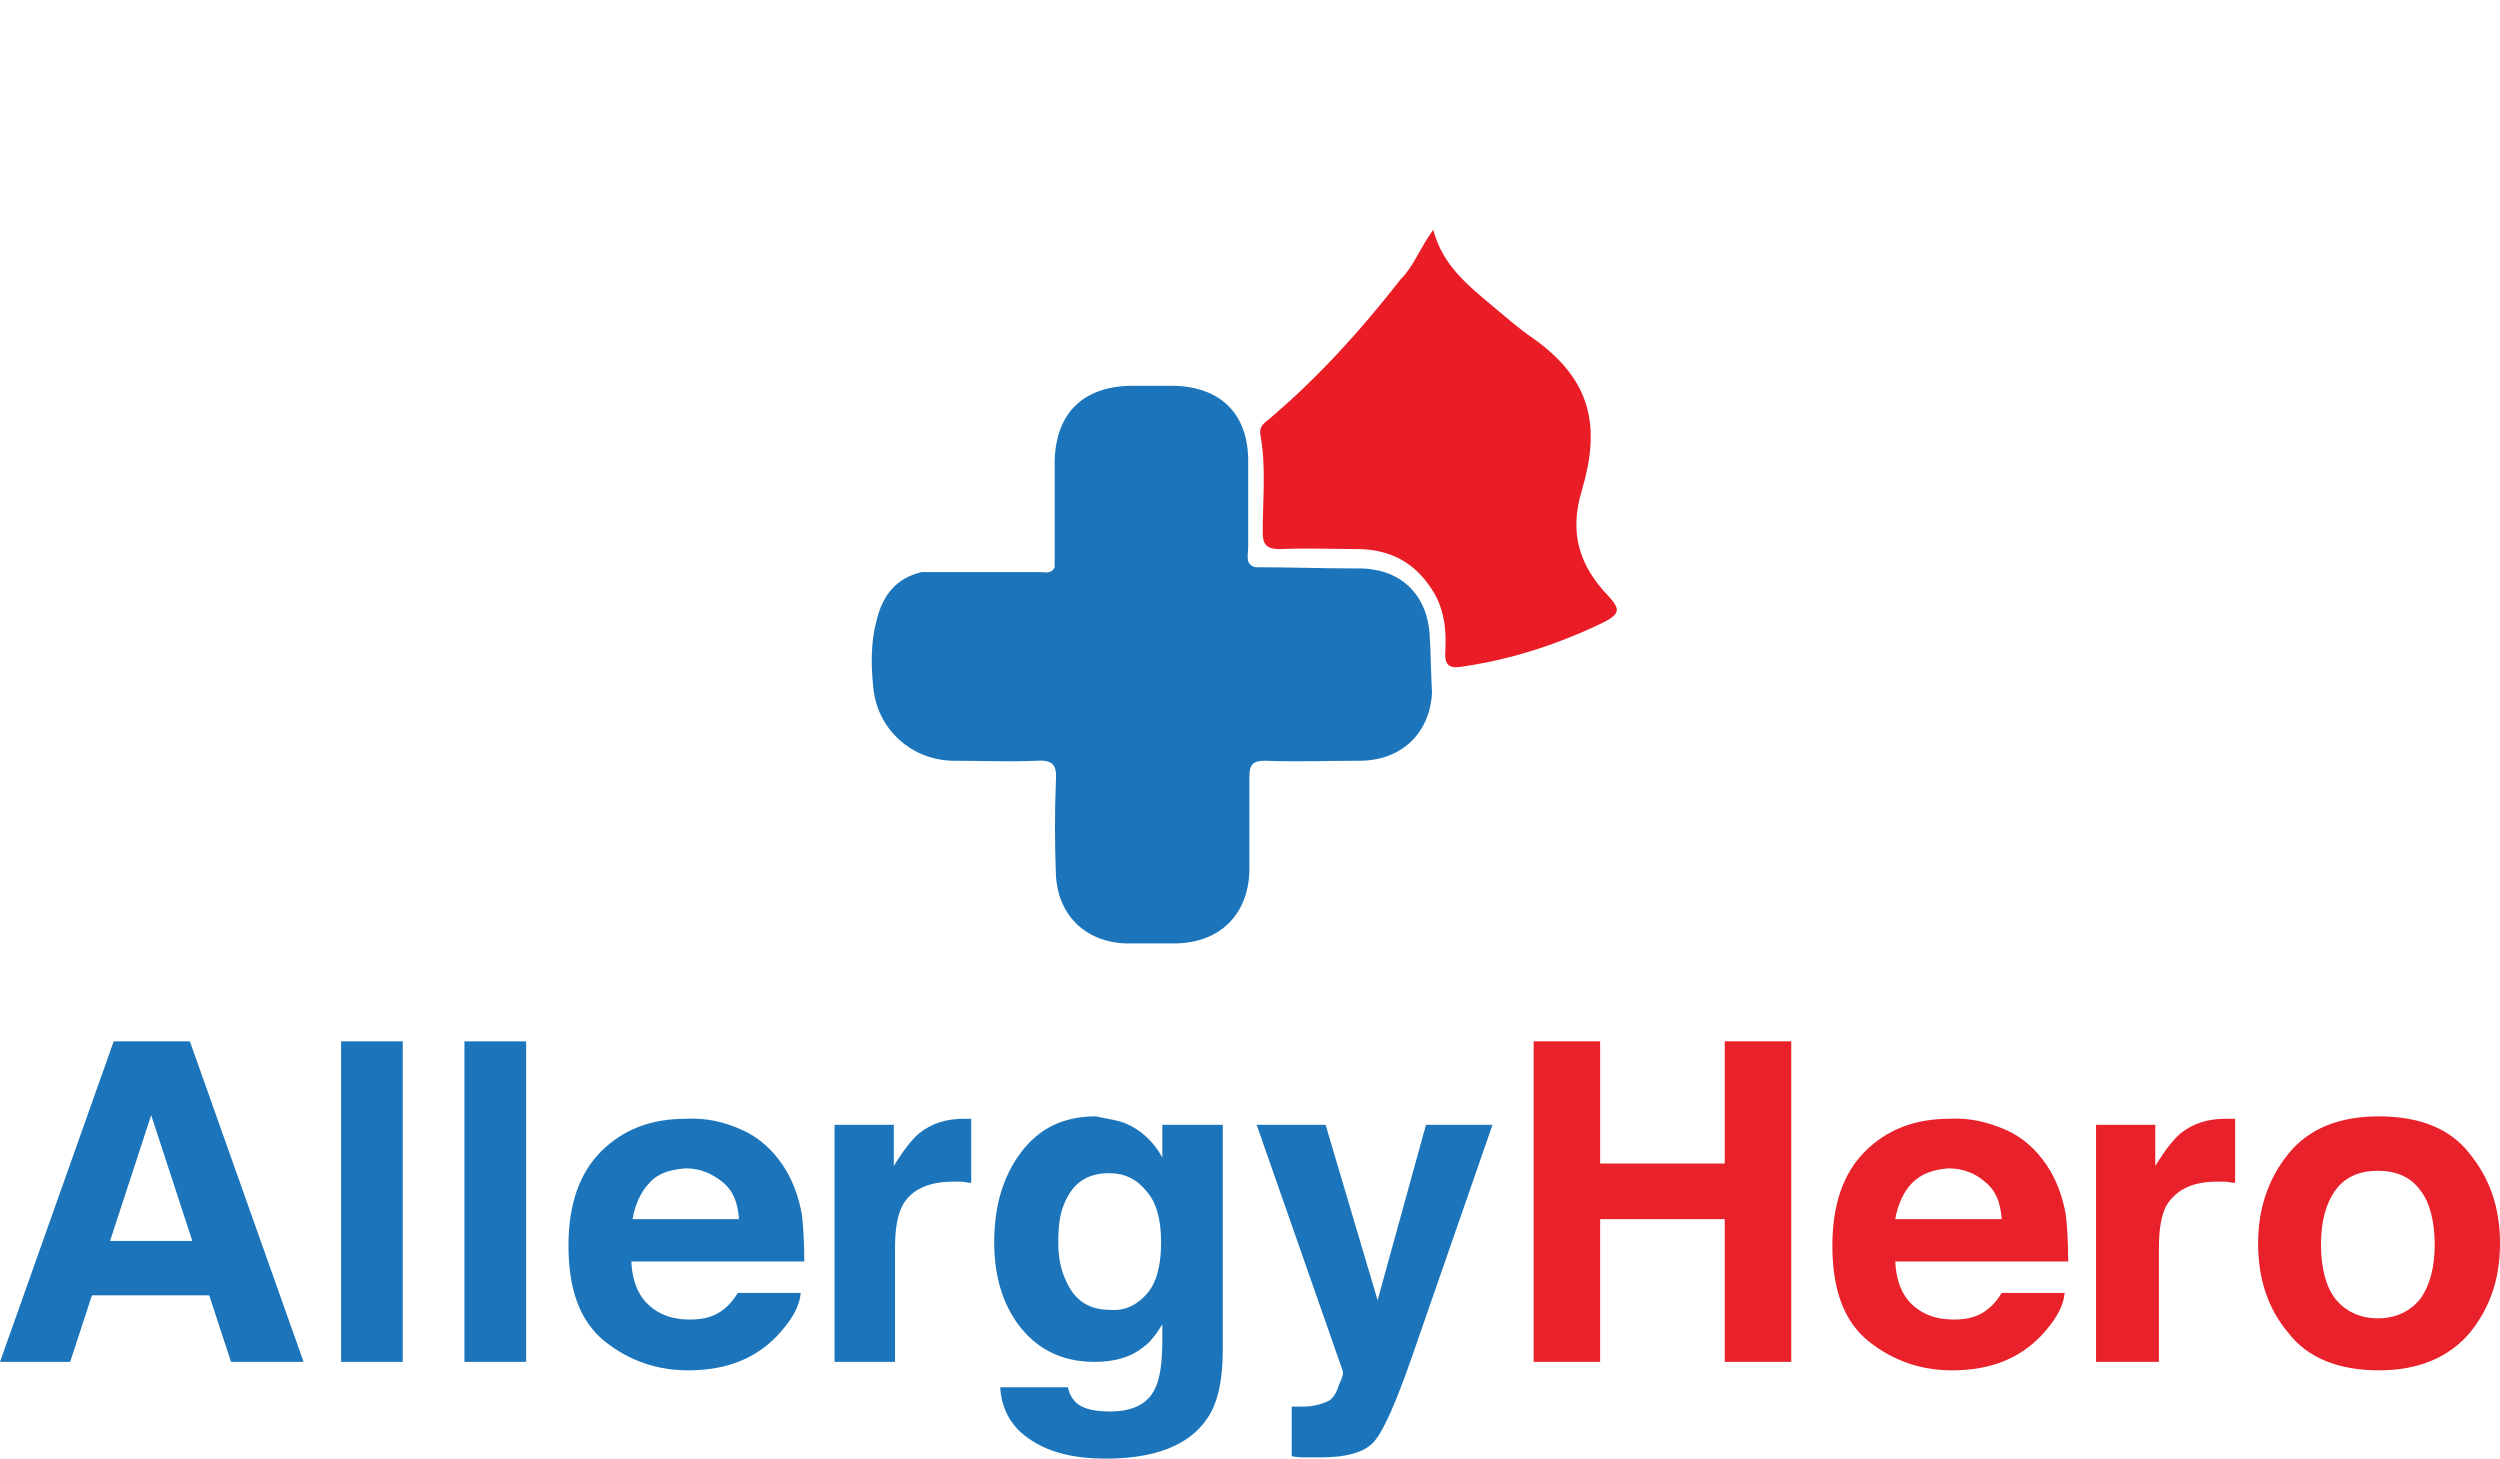
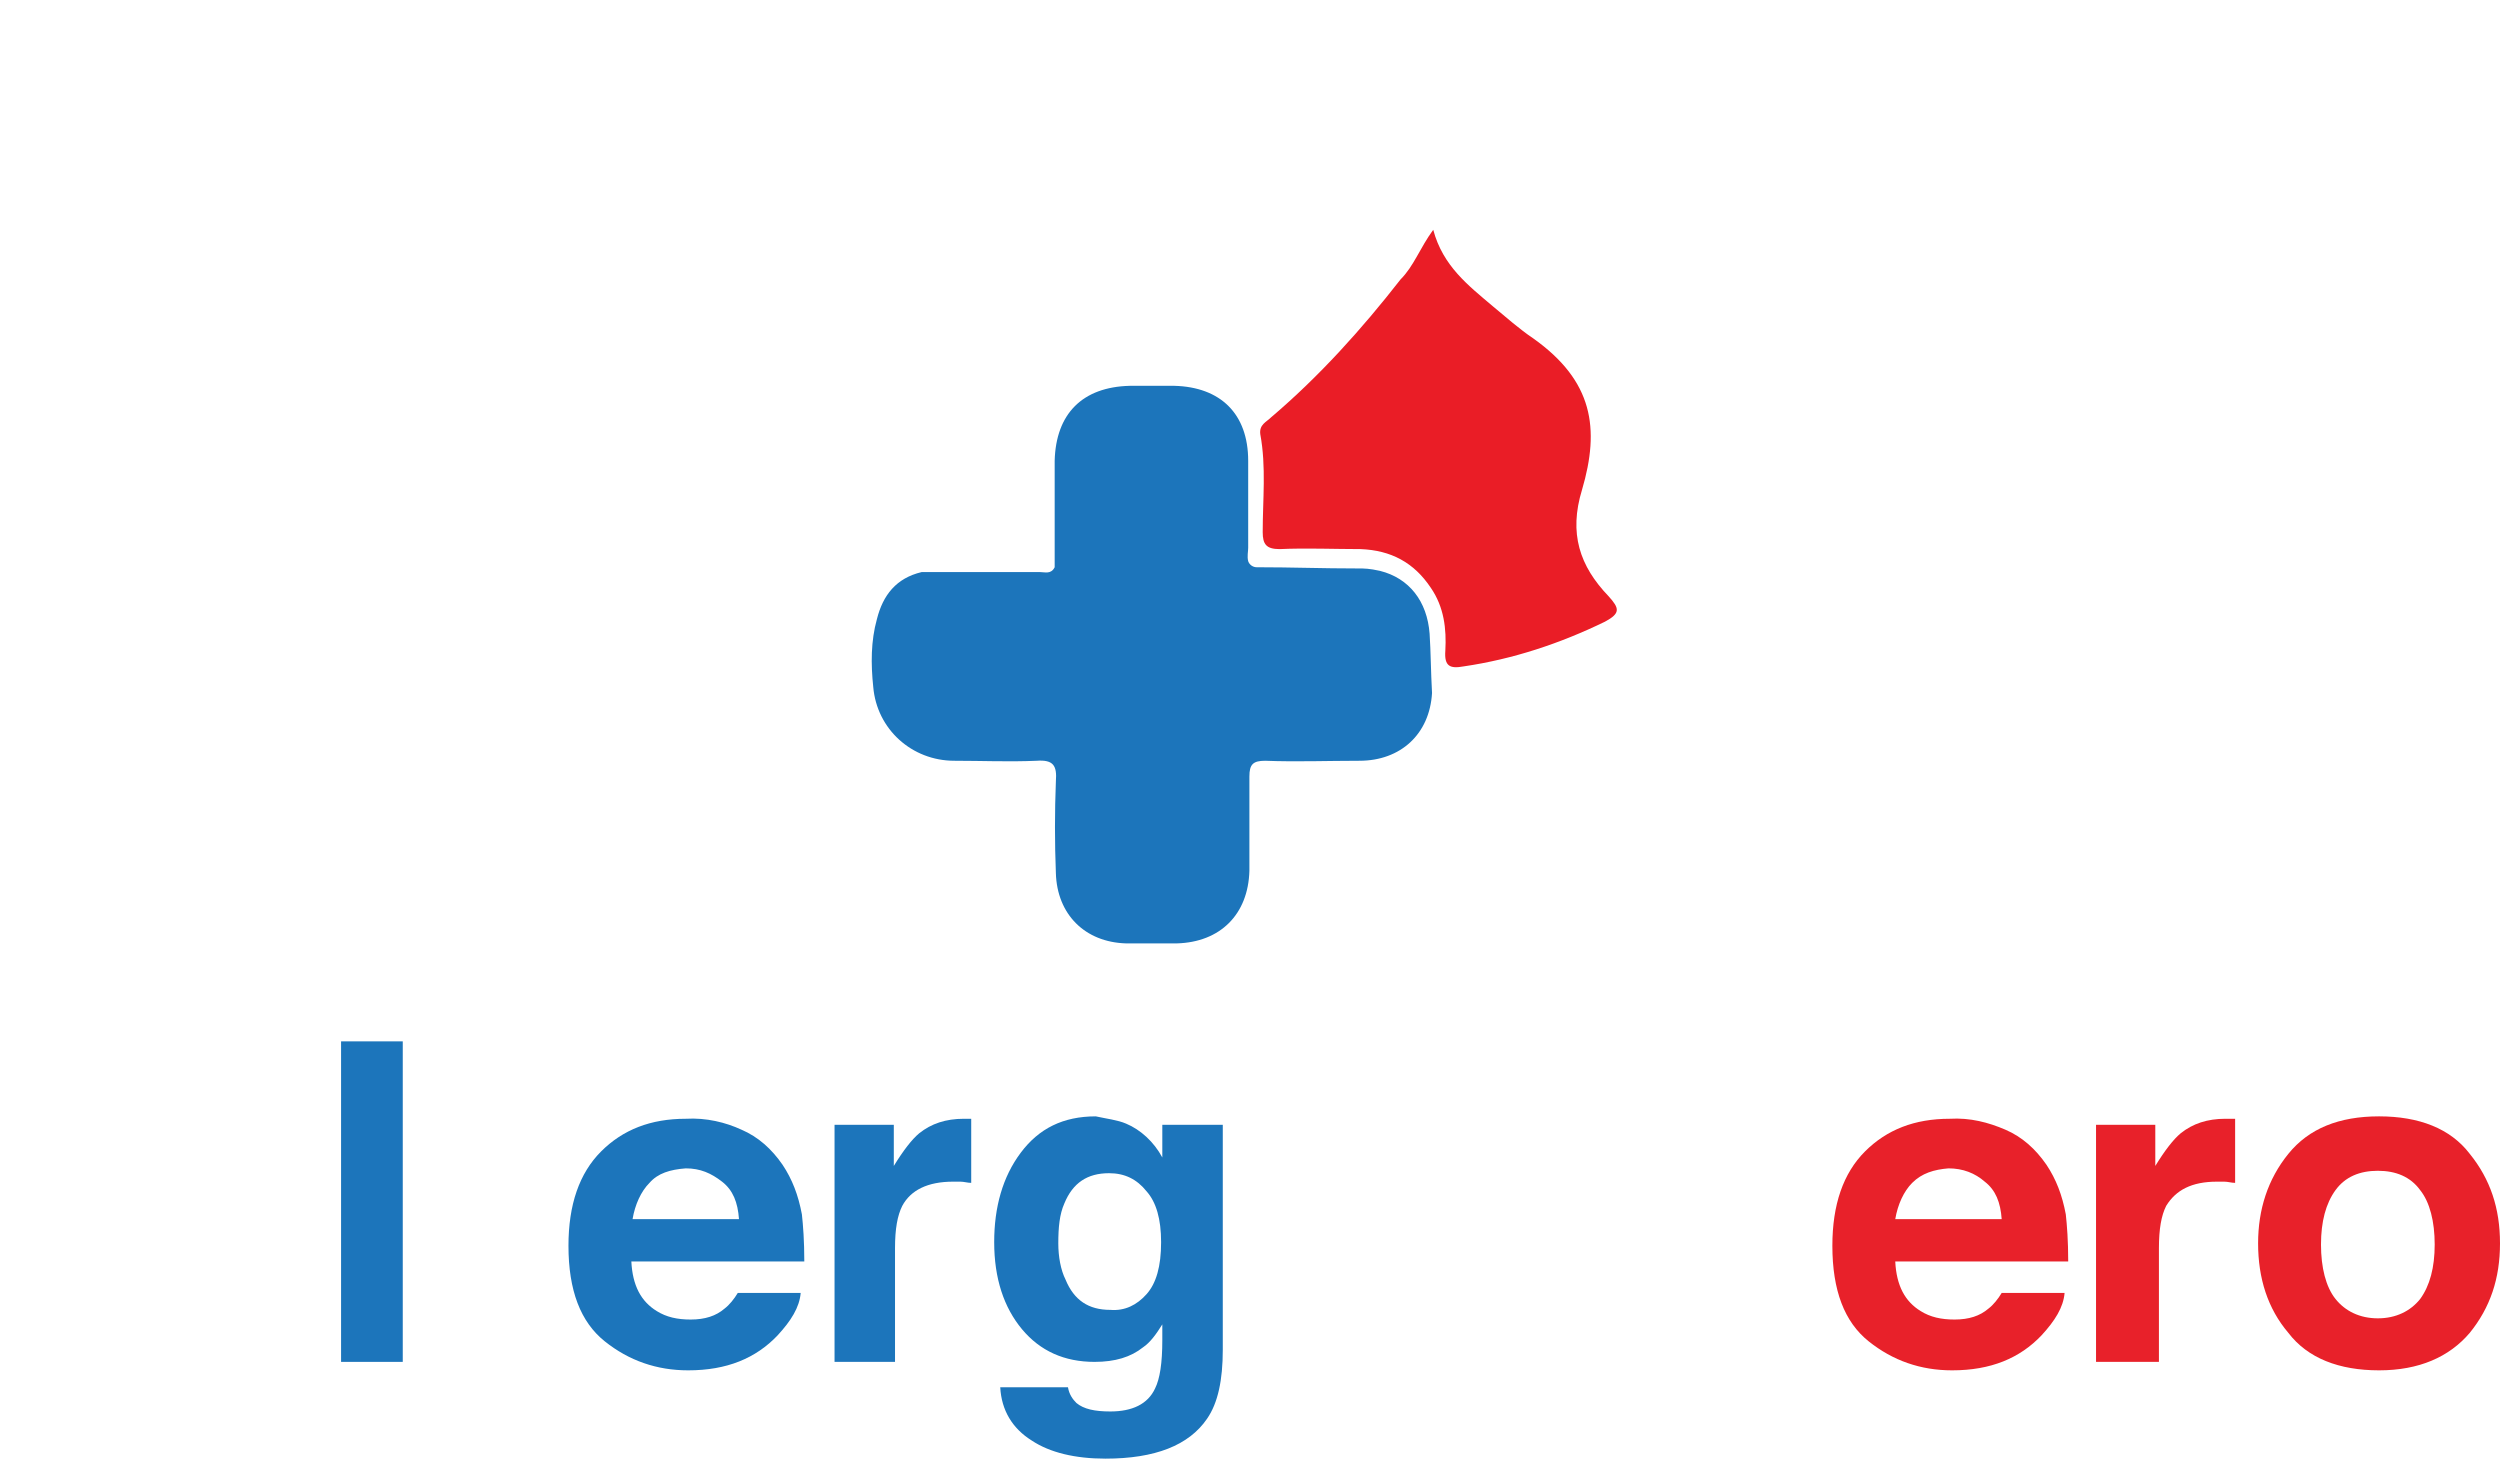
<svg xmlns="http://www.w3.org/2000/svg" xml:space="preserve" style="enable-background:new 0 0 206.7 120.6;" viewBox="0 0 206.7 120.6" y="0px" x="0px" id="Layer_1" version="1.1">
  <style type="text/css">
	.st0{fill:#EA1D26;}
	.st1{fill:#1C75BB;}
	.st2{fill:#E8212A;}
	.st3{fill:#EC1D24;}
</style>
  <path d="M118.5,19c0.8,3,2.9,4.6,4.9,6.3c1.1,0.9,2.2,1.9,3.4,2.7c4.9,3.5,5.5,7.4,4,12.5c-1.1,3.6-0.2,6.3,2.2,8.8  c0.9,1,1,1.4-0.3,2.1c-3.7,1.8-7.6,3.1-11.7,3.7c-1.1,0.2-1.6,0-1.5-1.3c0.1-1.8-0.1-3.6-1.2-5.2c-1.4-2.1-3.3-3.1-5.8-3.2  c-2.2,0-4.5-0.1-6.7,0c-1.1,0-1.4-0.4-1.4-1.4c0-2.7,0.3-5.4-0.2-8.1c-0.1-0.8,0.5-1,0.9-1.4c4-3.4,7.5-7.3,10.7-11.4  C116.9,22,117.4,20.5,118.5,19z" class="st0" />
  <path d="M118.2,52.4c-0.2-2.7-1.7-4.6-4.1-5.2c-0.9-0.2-1.3-0.2-1.8-0.2c-3,0-5.5-0.1-8.4-0.1c-0.3,0-0.6-0.2-0.7-0.5  c-0.1-0.4,0-0.8,0-1.1c0-2.4,0-4.8,0-7.2c0-3.9-2.3-6.1-6.1-6.2c-1.2,0-2.5,0-3.7,0c-3.9,0.1-6.1,2.3-6.2,6.2c0,2.9,0,5.9,0,8.8  c-0.3,0.6-0.8,0.4-1.2,0.4c-3.2,0-6.4,0-9.6,0c-0.1,0-0.1,0-0.2,0c-2.1,0.5-3.2,1.9-3.7,3.9c-0.5,1.8-0.5,3.7-0.3,5.6  c0.3,3.5,3.2,6.1,6.7,6.1c2.3,0,4.5,0.1,6.8,0c1.4-0.1,1.7,0.4,1.6,1.7c-0.1,2.5-0.1,5.1,0,7.6c0.1,3.4,2.4,5.7,5.8,5.8  c1.4,0,2.8,0,4.2,0c3.6-0.1,5.9-2.4,6-6c0-2.6,0-5.2,0-7.8c0-1,0.3-1.3,1.3-1.3c2.6,0.1,5.2,0,7.8,0c3.4,0,5.8-2.2,6-5.6  C118.3,55.5,118.3,53.9,118.2,52.4z" class="st1" />
  <g>
-     <path d="M9.4,86.1h6.3l9.4,26.5h-6l-1.8-5.5H7.6l-1.8,5.5H0L9.4,86.1z M9.1,102.6h6.8l-3.4-10.4L9.1,102.6z" class="st1" />
    <path d="M33.3,112.6h-5.1V86.1h5.1V112.6z" class="st1" />
-     <path d="M43.5,112.6h-5.1V86.1h5.1V112.6z" class="st1" />
    <path d="M61.3,93.4c1.4,0.6,2.5,1.6,3.4,2.9c0.8,1.2,1.3,2.5,1.6,4.1c0.1,0.9,0.2,2.2,0.2,3.9H52.2   c0.1,2,0.8,3.3,2.1,4.1c0.8,0.5,1.7,0.7,2.8,0.7c1.2,0,2.1-0.3,2.8-0.9c0.4-0.3,0.8-0.8,1.1-1.3h5.2c-0.1,1.2-0.8,2.3-1.9,3.5   c-1.8,1.9-4.2,2.9-7.4,2.9c-2.6,0-4.9-0.8-6.9-2.4c-2-1.6-3-4.2-3-7.9c0-3.4,0.9-6,2.7-7.8s4.1-2.7,7-2.7   C58.4,92.4,60,92.8,61.3,93.4z M53.7,97.8c-0.7,0.7-1.2,1.8-1.4,3h8.8c-0.1-1.4-0.5-2.4-1.4-3.1s-1.8-1.1-3-1.1   C55.4,96.7,54.4,97,53.7,97.8z" class="st1" />
    <path d="M79.9,92.5c0.1,0,0.2,0,0.4,0v5.3c-0.3,0-0.6-0.1-0.9-0.1c-0.3,0-0.5,0-0.6,0c-2.1,0-3.5,0.7-4.2,2   c-0.4,0.8-0.6,1.9-0.6,3.5v9.4H69V93h4.9v3.4c0.8-1.3,1.5-2.2,2.1-2.7c1-0.8,2.2-1.2,3.7-1.2C79.8,92.5,79.9,92.5,79.9,92.5z" class="st1" />
    <path d="M93.1,92.9c1.2,0.5,2.3,1.5,3,2.8V93h5v18.6c0,2.5-0.4,4.4-1.3,5.7c-1.5,2.2-4.3,3.3-8.4,3.3   c-2.5,0-4.6-0.5-6.1-1.5c-1.6-1-2.5-2.5-2.6-4.4h5.6c0.1,0.6,0.4,1,0.7,1.3c0.6,0.5,1.5,0.7,2.8,0.7c1.8,0,3.1-0.6,3.7-1.9   c0.4-0.8,0.6-2.1,0.6-4v-1.3c-0.5,0.8-1,1.5-1.6,1.9c-1,0.8-2.3,1.2-4,1.2c-2.5,0-4.5-0.9-6-2.7c-1.5-1.8-2.3-4.2-2.3-7.2   c0-2.9,0.7-5.4,2.2-7.4c1.5-2,3.5-3,6.2-3C91.5,92.5,92.4,92.6,93.1,92.9z M94.8,107c0.8-0.9,1.2-2.3,1.2-4.3   c0-1.9-0.4-3.3-1.2-4.2c-0.8-1-1.8-1.5-3.1-1.5c-1.8,0-3,0.8-3.7,2.5c-0.4,0.9-0.5,2-0.5,3.3c0,1.1,0.2,2.2,0.6,3   c0.7,1.7,1.9,2.5,3.7,2.5C93,108.4,94,107.9,94.8,107z" class="st1" />
-     <path d="M106.7,116.3l0.6,0c0.5,0,1,0,1.4-0.1c0.5-0.1,0.8-0.2,1.2-0.4c0.3-0.2,0.6-0.6,0.8-1.3c0.3-0.6,0.4-1,0.3-1.2   L103.9,93h5.7l4.3,14.5l4-14.5h5.5l-6.7,19.3c-1.3,3.7-2.3,6-3.1,6.9c-0.8,0.9-2.3,1.3-4.5,1.3c-0.5,0-0.8,0-1.1,0   c-0.3,0-0.7,0-1.2-0.1V116.3z" class="st1" />
-     <path d="M126.8,112.6V86.1h5.5v10.1h10.3V86.1h5.5v26.5h-5.5v-11.8h-10.3v11.8H126.8z" class="st2" />
    <path d="M165.8,93.4c1.4,0.6,2.5,1.6,3.4,2.9c0.8,1.2,1.3,2.5,1.6,4.1c0.1,0.9,0.2,2.2,0.2,3.9h-14.3   c0.1,2,0.8,3.3,2.1,4.1c0.8,0.5,1.7,0.7,2.8,0.7c1.2,0,2.1-0.3,2.8-0.9c0.4-0.3,0.8-0.8,1.1-1.3h5.2c-0.1,1.2-0.8,2.3-1.9,3.5   c-1.8,1.9-4.2,2.9-7.4,2.9c-2.6,0-4.9-0.8-6.9-2.4c-2-1.6-3-4.2-3-7.9c0-3.4,0.9-6,2.7-7.8c1.8-1.8,4.1-2.7,7-2.7   C162.9,92.4,164.4,92.8,165.8,93.4z M158.1,97.8c-0.7,0.7-1.2,1.8-1.4,3h8.8c-0.1-1.4-0.5-2.4-1.4-3.1c-0.8-0.7-1.8-1.1-3-1.1   C159.9,96.7,158.9,97,158.1,97.8z" class="st2" />
    <path d="M184.4,92.5c0.1,0,0.2,0,0.4,0v5.3c-0.3,0-0.6-0.1-0.9-0.1c-0.3,0-0.5,0-0.6,0c-2.1,0-3.4,0.7-4.2,2   c-0.4,0.8-0.6,1.9-0.6,3.5v9.4h-5.2V93h4.9v3.4c0.8-1.3,1.5-2.2,2.1-2.7c1-0.8,2.2-1.2,3.7-1.2C184.3,92.5,184.4,92.5,184.4,92.5z" class="st2" />
    <path d="M204.2,110.2c-1.7,2-4.2,3.1-7.5,3.1s-5.9-1-7.5-3.1c-1.7-2-2.5-4.5-2.5-7.4c0-2.8,0.8-5.3,2.5-7.4   s4.2-3.1,7.5-3.1s5.9,1,7.5,3.1c1.7,2.1,2.5,4.5,2.5,7.4C206.7,105.7,205.9,108.1,204.2,110.2z M200.1,107.4   c0.8-1.1,1.2-2.6,1.2-4.5s-0.4-3.5-1.2-4.5c-0.8-1.1-2-1.6-3.5-1.6s-2.7,0.5-3.5,1.6s-1.2,2.6-1.2,4.5s0.4,3.5,1.2,4.5   s2,1.6,3.5,1.6S199.3,108.4,200.1,107.4z" class="st2" />
  </g>
</svg>